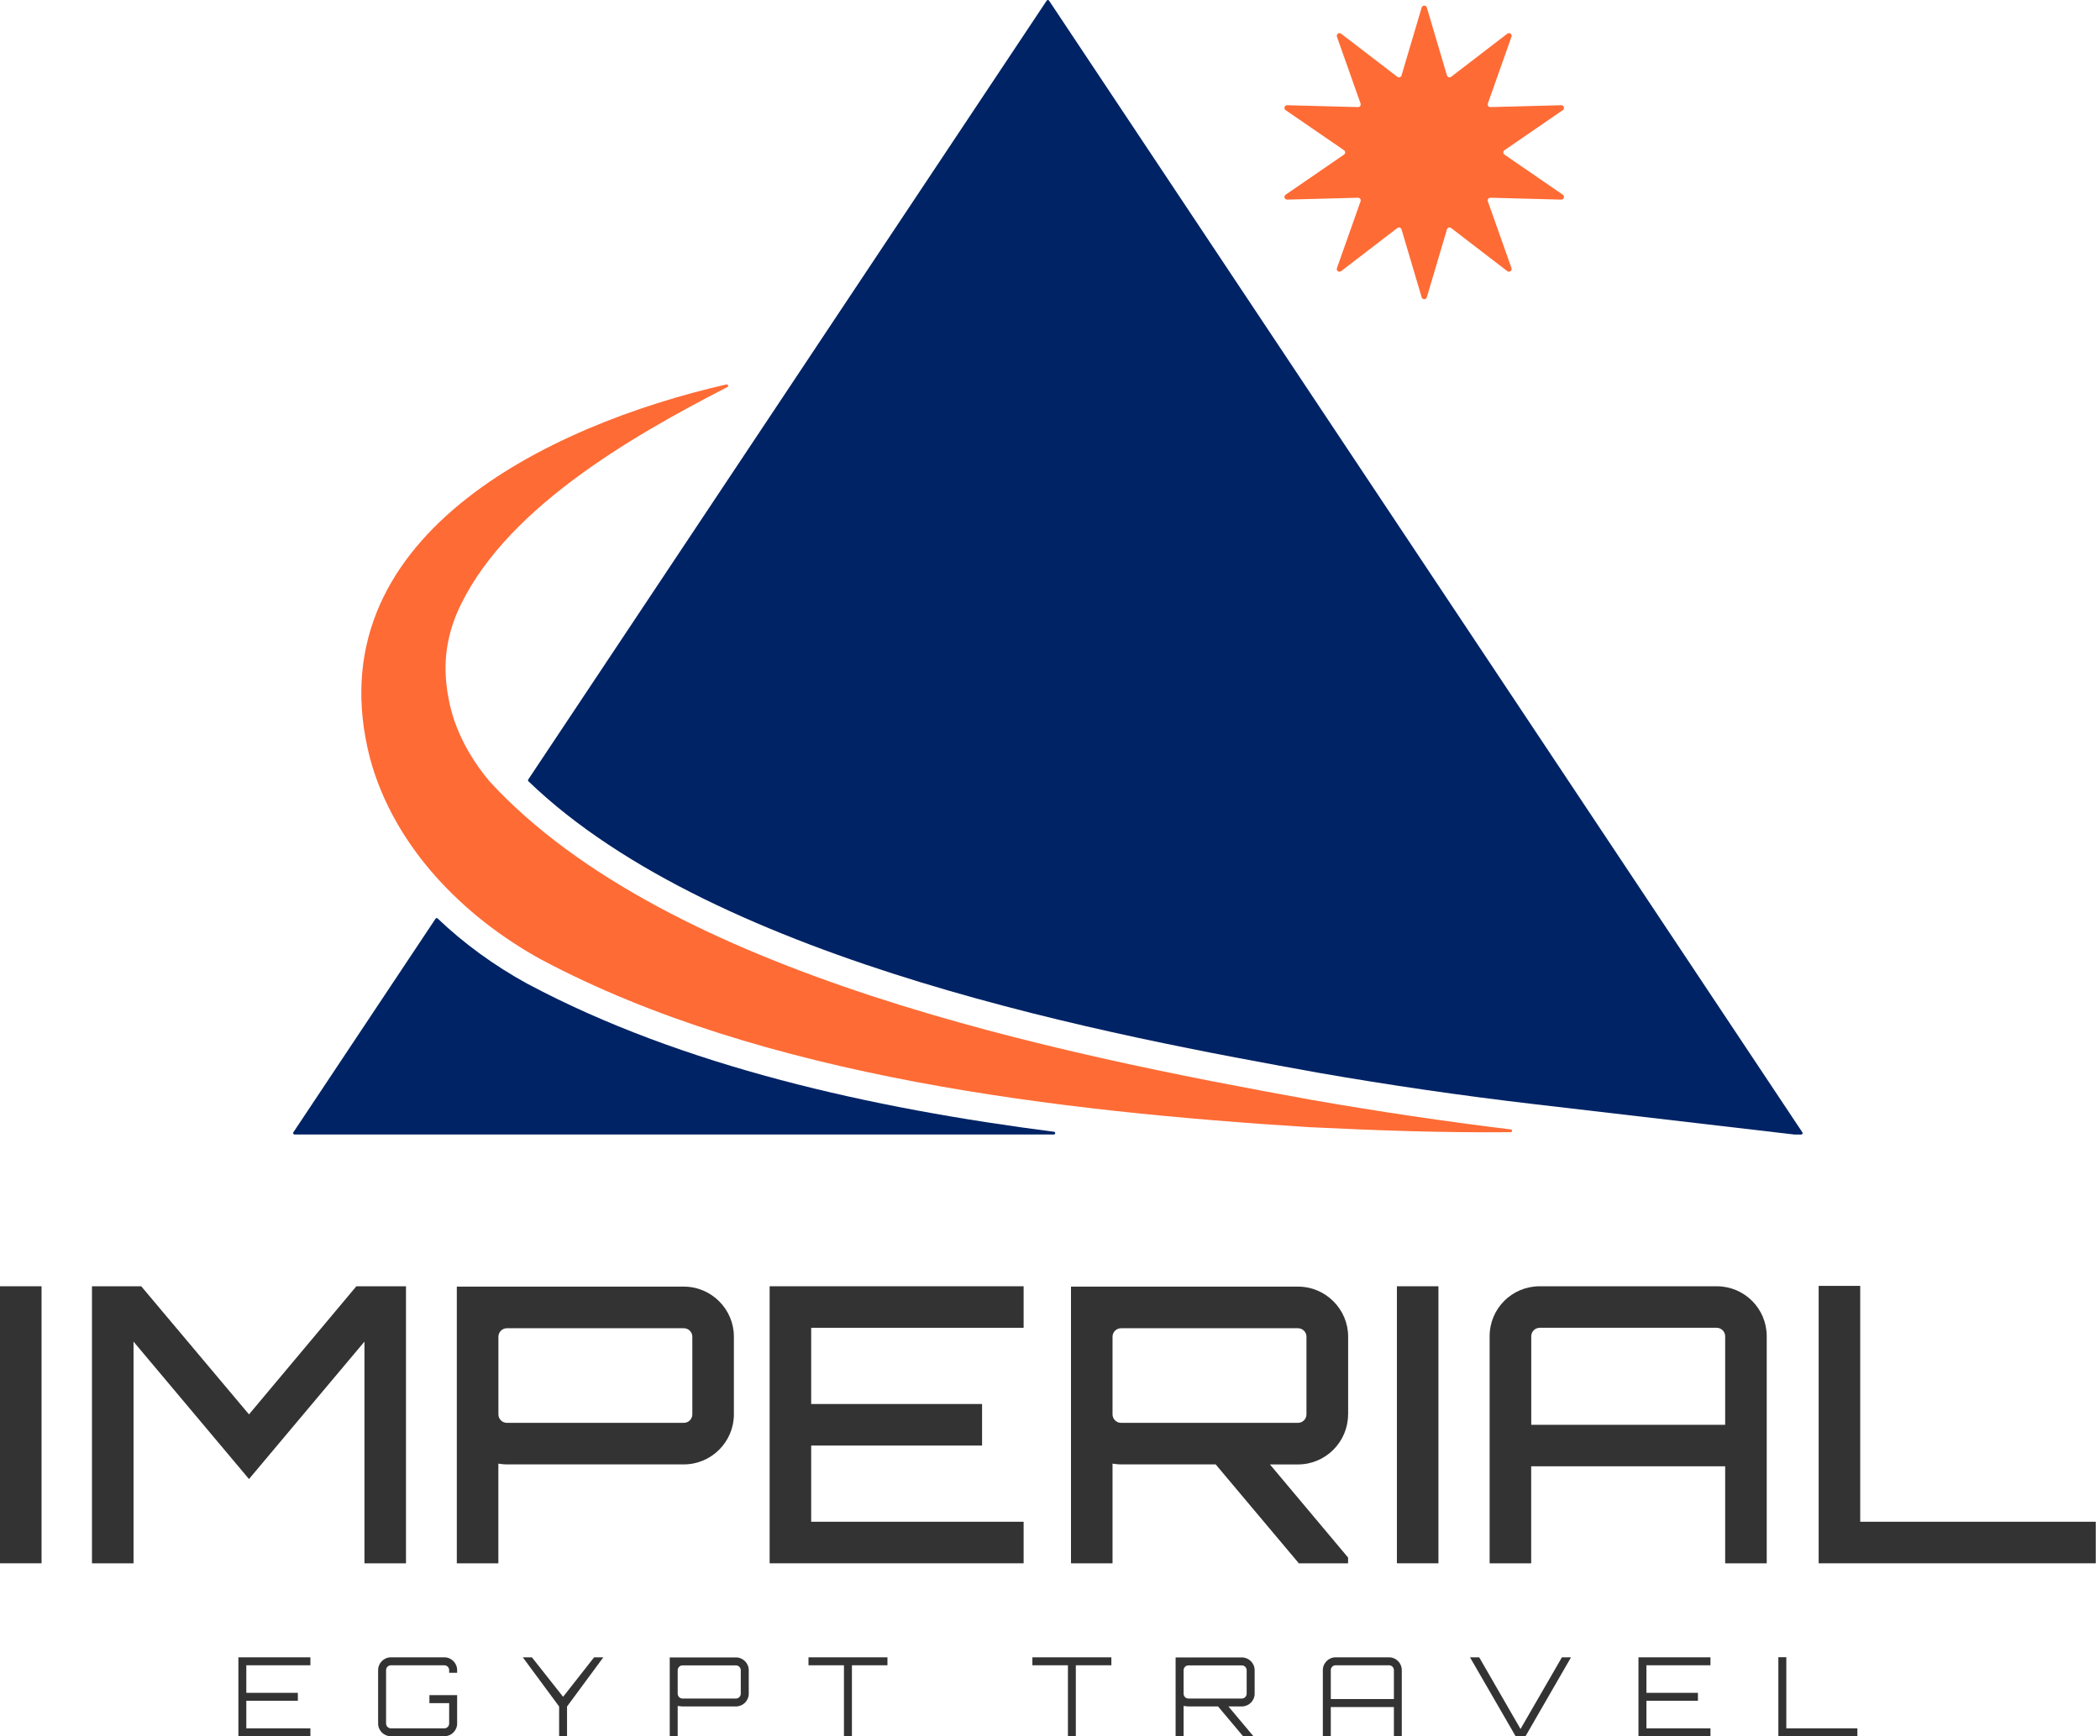
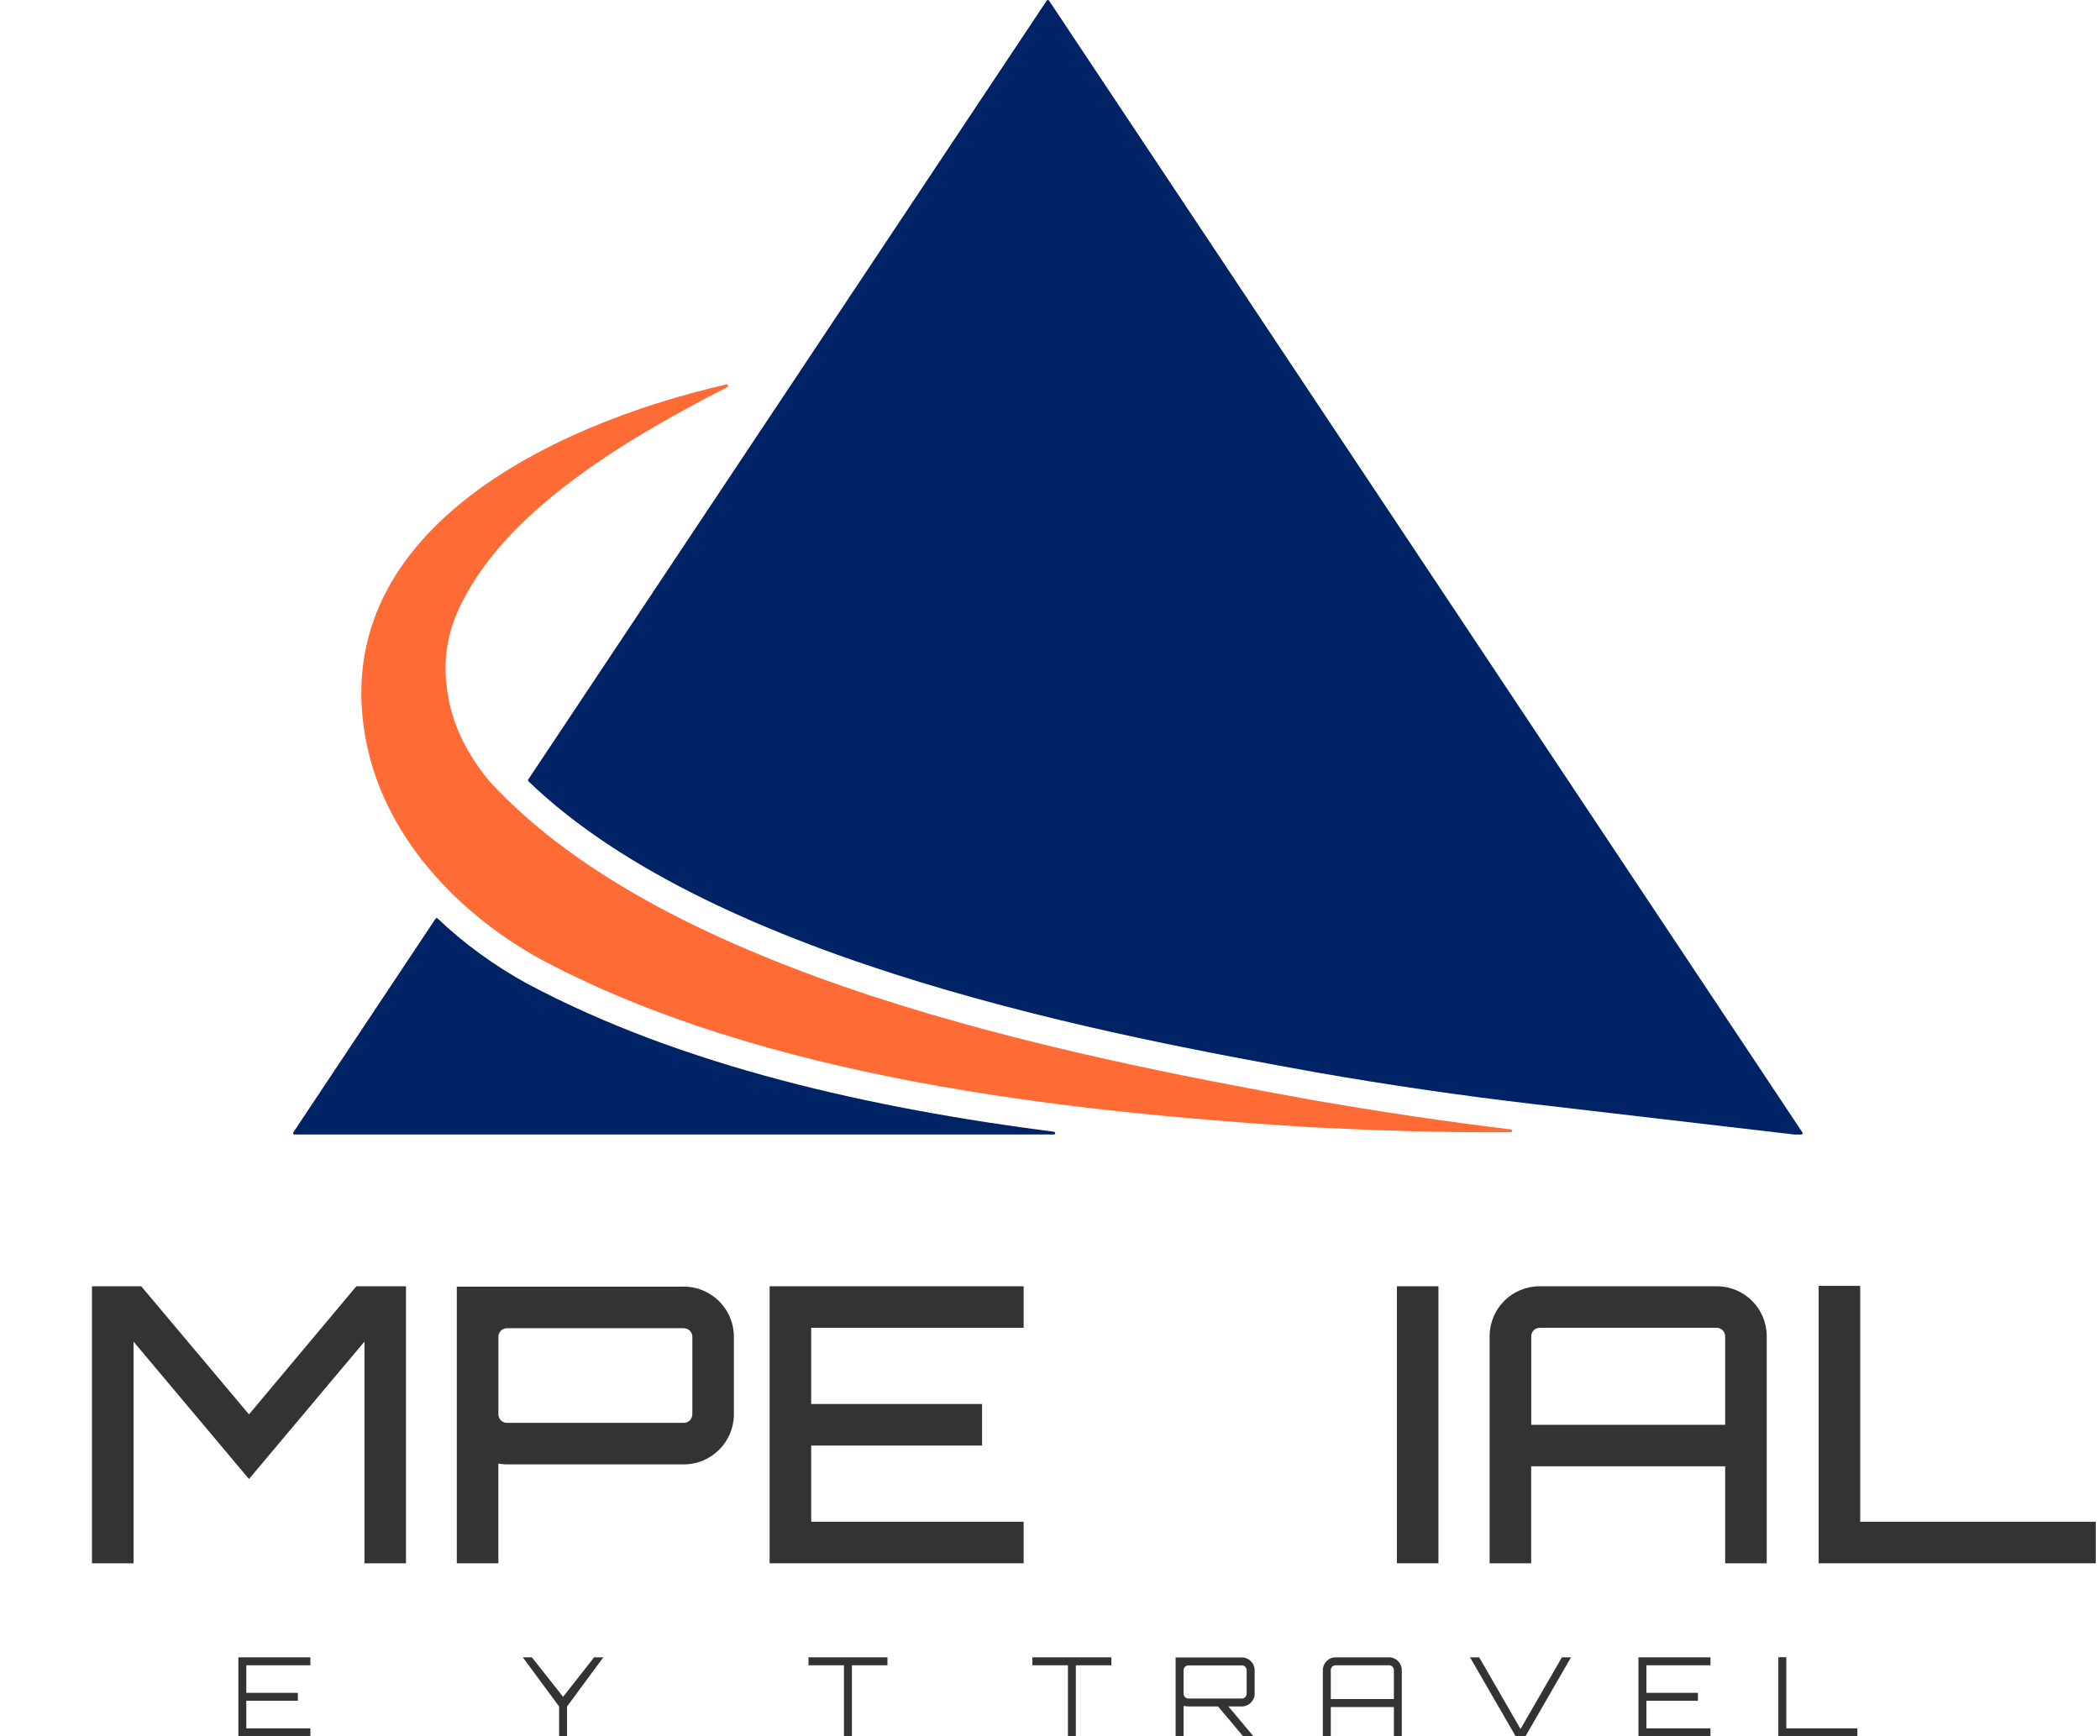
<svg xmlns="http://www.w3.org/2000/svg" width="104" height="86" viewBox="0 0 104 86" fill="none">
-   <path d="M0 63.711H2.058V77.433H0V63.711Z" fill="#333333" />
  <path d="M17.649 63.711H20.106V77.433H18.049V66.453L12.331 73.259L6.613 66.453V77.433H4.555V63.711H6.994L12.331 70.057L17.649 63.711Z" fill="#333333" />
  <path d="M33.866 63.729C35.239 63.729 36.345 64.854 36.345 66.205V70.055C36.345 71.409 35.239 72.534 33.866 72.534H25.099C24.947 72.534 24.814 72.515 24.681 72.496V77.433H22.623V63.729H33.869H33.866ZM34.287 66.208C34.287 65.979 34.098 65.79 33.869 65.79H25.102C24.872 65.79 24.683 65.981 24.683 66.208V70.057C24.683 70.286 24.872 70.476 25.102 70.476H33.869C34.098 70.476 34.287 70.286 34.287 70.057V66.208Z" fill="#333333" />
  <path d="M50.694 65.768H40.173V69.543H48.636V71.601H40.173V75.375H50.694V77.433H38.115V63.711H50.694V65.768Z" fill="#333333" />
-   <path d="M66.762 70.057C66.762 71.411 65.656 72.536 64.283 72.536H62.892L66.762 77.148V77.433H64.323L60.205 72.534H55.516C55.364 72.534 55.231 72.515 55.097 72.496V77.433H53.04V63.729H64.286C65.658 63.729 66.765 64.854 66.765 66.205V70.055L66.762 70.057ZM64.283 70.476C64.512 70.476 64.701 70.286 64.701 70.057V66.208C64.701 65.979 64.512 65.79 64.283 65.79H55.516C55.287 65.79 55.097 65.981 55.097 66.208V70.057C55.097 70.286 55.287 70.476 55.516 70.476H64.283Z" fill="#333333" />
  <path d="M69.18 63.711H71.237V77.433H69.18V63.711Z" fill="#333333" />
  <path d="M85.019 63.711C86.391 63.711 87.495 64.817 87.495 66.187V77.433H85.437V72.629H75.83V77.433H73.772V66.187C73.772 64.814 74.879 63.711 76.249 63.711H85.016H85.019ZM85.437 70.572V66.187C85.437 65.958 85.245 65.768 85.019 65.768H76.251C76.022 65.768 75.833 65.958 75.833 66.187V70.572H85.44H85.437Z" fill="#333333" />
  <path d="M90.067 63.692H92.125V75.375H103.789V77.433H90.067V63.692Z" fill="#333333" />
  <path d="M15.372 82.484V82.09H11.806V86H15.372V85.608H12.198V84.243H14.751V83.849H12.198V82.484H15.372Z" fill="#333333" />
-   <path d="M22.639 82.857V82.724C22.639 82.375 22.354 82.09 22.005 82.09H19.36C19.011 82.09 18.726 82.375 18.726 82.724V85.368C18.726 85.717 19.011 86 19.36 86H22.005C22.354 86 22.639 85.717 22.639 85.368V83.963H21.266V84.358H22.244V85.368C22.244 85.499 22.135 85.608 22.005 85.608H19.36C19.23 85.608 19.12 85.499 19.12 85.368V82.724C19.12 82.591 19.23 82.484 19.36 82.484H22.005C22.135 82.484 22.244 82.591 22.244 82.724V82.857H22.639Z" fill="#333333" />
  <path d="M29.423 82.09L27.887 84.046L26.341 82.09H25.891L27.69 84.526V86H28.082V84.526L29.879 82.09H29.423Z" fill="#333333" />
-   <path d="M36.446 82.095H33.168V86H33.562V84.497L33.693 84.515C33.727 84.518 33.762 84.523 33.802 84.523H36.446C36.796 84.523 37.081 84.241 37.081 83.891V82.729C37.081 82.38 36.796 82.095 36.446 82.095ZM36.686 83.891C36.686 84.022 36.577 84.131 36.446 84.131H33.802C33.669 84.131 33.562 84.022 33.562 83.891V82.729C33.562 82.599 33.669 82.489 33.802 82.489H36.446C36.577 82.489 36.686 82.599 36.686 82.729V83.891Z" fill="#333333" />
  <path d="M40.04 82.09V82.484H41.796V86H42.191V82.484H43.95V82.09H40.04Z" fill="#333333" />
  <path d="M51.128 82.09V82.484H52.888V86H53.279V82.484H55.039V82.09H51.128Z" fill="#333333" />
  <path d="M62.135 83.891V82.729C62.135 82.38 61.849 82.095 61.5 82.095H58.221V86H58.616V84.497L58.747 84.515C58.781 84.518 58.816 84.523 58.856 84.523H60.322L61.564 86H62.076L60.836 84.523H61.5C61.849 84.523 62.135 84.241 62.135 83.891ZM58.856 84.131C58.723 84.131 58.616 84.022 58.616 83.891V82.729C58.616 82.599 58.723 82.489 58.856 82.489H61.5C61.631 82.489 61.74 82.599 61.74 82.729V83.891C61.74 84.022 61.631 84.131 61.5 84.131H58.856Z" fill="#333333" />
  <path d="M68.791 82.09H66.146C65.797 82.09 65.512 82.375 65.512 82.724V86H65.906V84.553H69.031V86H69.422V82.724C69.422 82.375 69.14 82.09 68.791 82.09ZM69.031 84.158H65.906V82.724C65.906 82.591 66.013 82.484 66.146 82.484H68.791C68.921 82.484 69.031 82.591 69.031 82.724V84.158Z" fill="#333333" />
  <path d="M77.352 82.09L75.302 85.64L73.255 82.09H72.8L75.06 86H75.548L77.803 82.09H77.352Z" fill="#333333" />
  <path d="M84.709 82.484V82.09H81.143V86H84.709V85.608H81.537V84.243H84.088V83.849H81.537V82.484H84.709Z" fill="#333333" />
  <path d="M88.465 85.608V82.084H88.071V86H91.984V85.608H88.465Z" fill="#333333" />
  <path d="M26.144 48.741C33.802 52.822 43.206 54.903 52.197 56.058C52.283 56.068 52.275 56.194 52.189 56.194H14.586C14.53 56.194 14.498 56.132 14.527 56.087L21.57 45.505C21.594 45.47 21.645 45.465 21.674 45.494C22.961 46.723 24.459 47.818 26.125 48.733L26.141 48.741H26.144Z" fill="#002365" />
  <path d="M89.206 56.196H88.878C88.878 56.196 88.873 56.196 88.87 56.196L76.001 54.693C72.408 54.274 68.788 53.747 65.248 53.128C55.502 51.364 35.567 47.76 26.171 38.699C26.147 38.675 26.141 38.638 26.16 38.611L39.115 19.148L40.821 16.583L51.837 0.03C51.864 -0.01 51.925 -0.01 51.952 0.03L89.262 56.09C89.291 56.135 89.262 56.196 89.203 56.196H89.206Z" fill="#002365" />
-   <path d="M74.508 7.44L77.398 5.454C77.507 5.38 77.451 5.209 77.318 5.212L73.812 5.305C73.719 5.305 73.653 5.215 73.684 5.127L74.855 1.819C74.9 1.693 74.753 1.587 74.647 1.669L71.867 3.804C71.792 3.86 71.685 3.826 71.659 3.738L70.662 0.374C70.624 0.246 70.443 0.246 70.406 0.374L69.409 3.738C69.382 3.828 69.273 3.863 69.201 3.804L66.418 1.669C66.314 1.589 66.168 1.693 66.21 1.819L67.38 5.127C67.412 5.215 67.346 5.308 67.252 5.305L63.747 5.212C63.614 5.209 63.558 5.38 63.667 5.454L66.559 7.44C66.637 7.494 66.637 7.608 66.559 7.659L63.667 9.645C63.558 9.719 63.614 9.893 63.747 9.887L67.252 9.794C67.346 9.794 67.412 9.885 67.38 9.973L66.21 13.28C66.165 13.406 66.311 13.512 66.418 13.43L69.201 11.295C69.276 11.239 69.382 11.273 69.409 11.361L70.406 14.725C70.443 14.853 70.624 14.853 70.662 14.725L71.659 11.361C71.685 11.271 71.795 11.236 71.867 11.295L74.647 13.43C74.751 13.51 74.897 13.406 74.855 13.28L73.684 9.973C73.653 9.885 73.719 9.791 73.812 9.794L77.318 9.887C77.451 9.89 77.507 9.719 77.398 9.645L74.508 7.659C74.431 7.606 74.431 7.491 74.508 7.44Z" fill="#FE6B35" />
  <path d="M74.812 56.079C71.491 56.111 68.169 55.994 64.851 55.831C52.557 55.055 37.79 53.384 26.794 47.523C22.943 45.406 19.507 41.946 18.323 37.556C15.511 26.646 27.109 21.067 35.977 19.041C35.983 19.041 35.985 19.041 35.991 19.041C36.028 19.041 36.06 19.07 36.06 19.11C36.06 19.134 36.049 19.155 36.031 19.166C36.025 19.169 36.023 19.171 36.017 19.174C31.163 21.669 24.814 25.329 22.628 30.372C22.119 31.585 21.959 32.809 22.132 34.077C22.143 34.229 22.194 34.464 22.22 34.616C22.276 34.968 22.383 35.319 22.487 35.658C22.871 36.772 23.473 37.785 24.241 38.699C33.066 48.309 52.384 52.206 65.005 54.488C68.26 55.055 71.533 55.543 74.823 55.943C74.908 55.954 74.903 56.079 74.815 56.082L74.812 56.079Z" fill="#FE6B35" />
</svg>